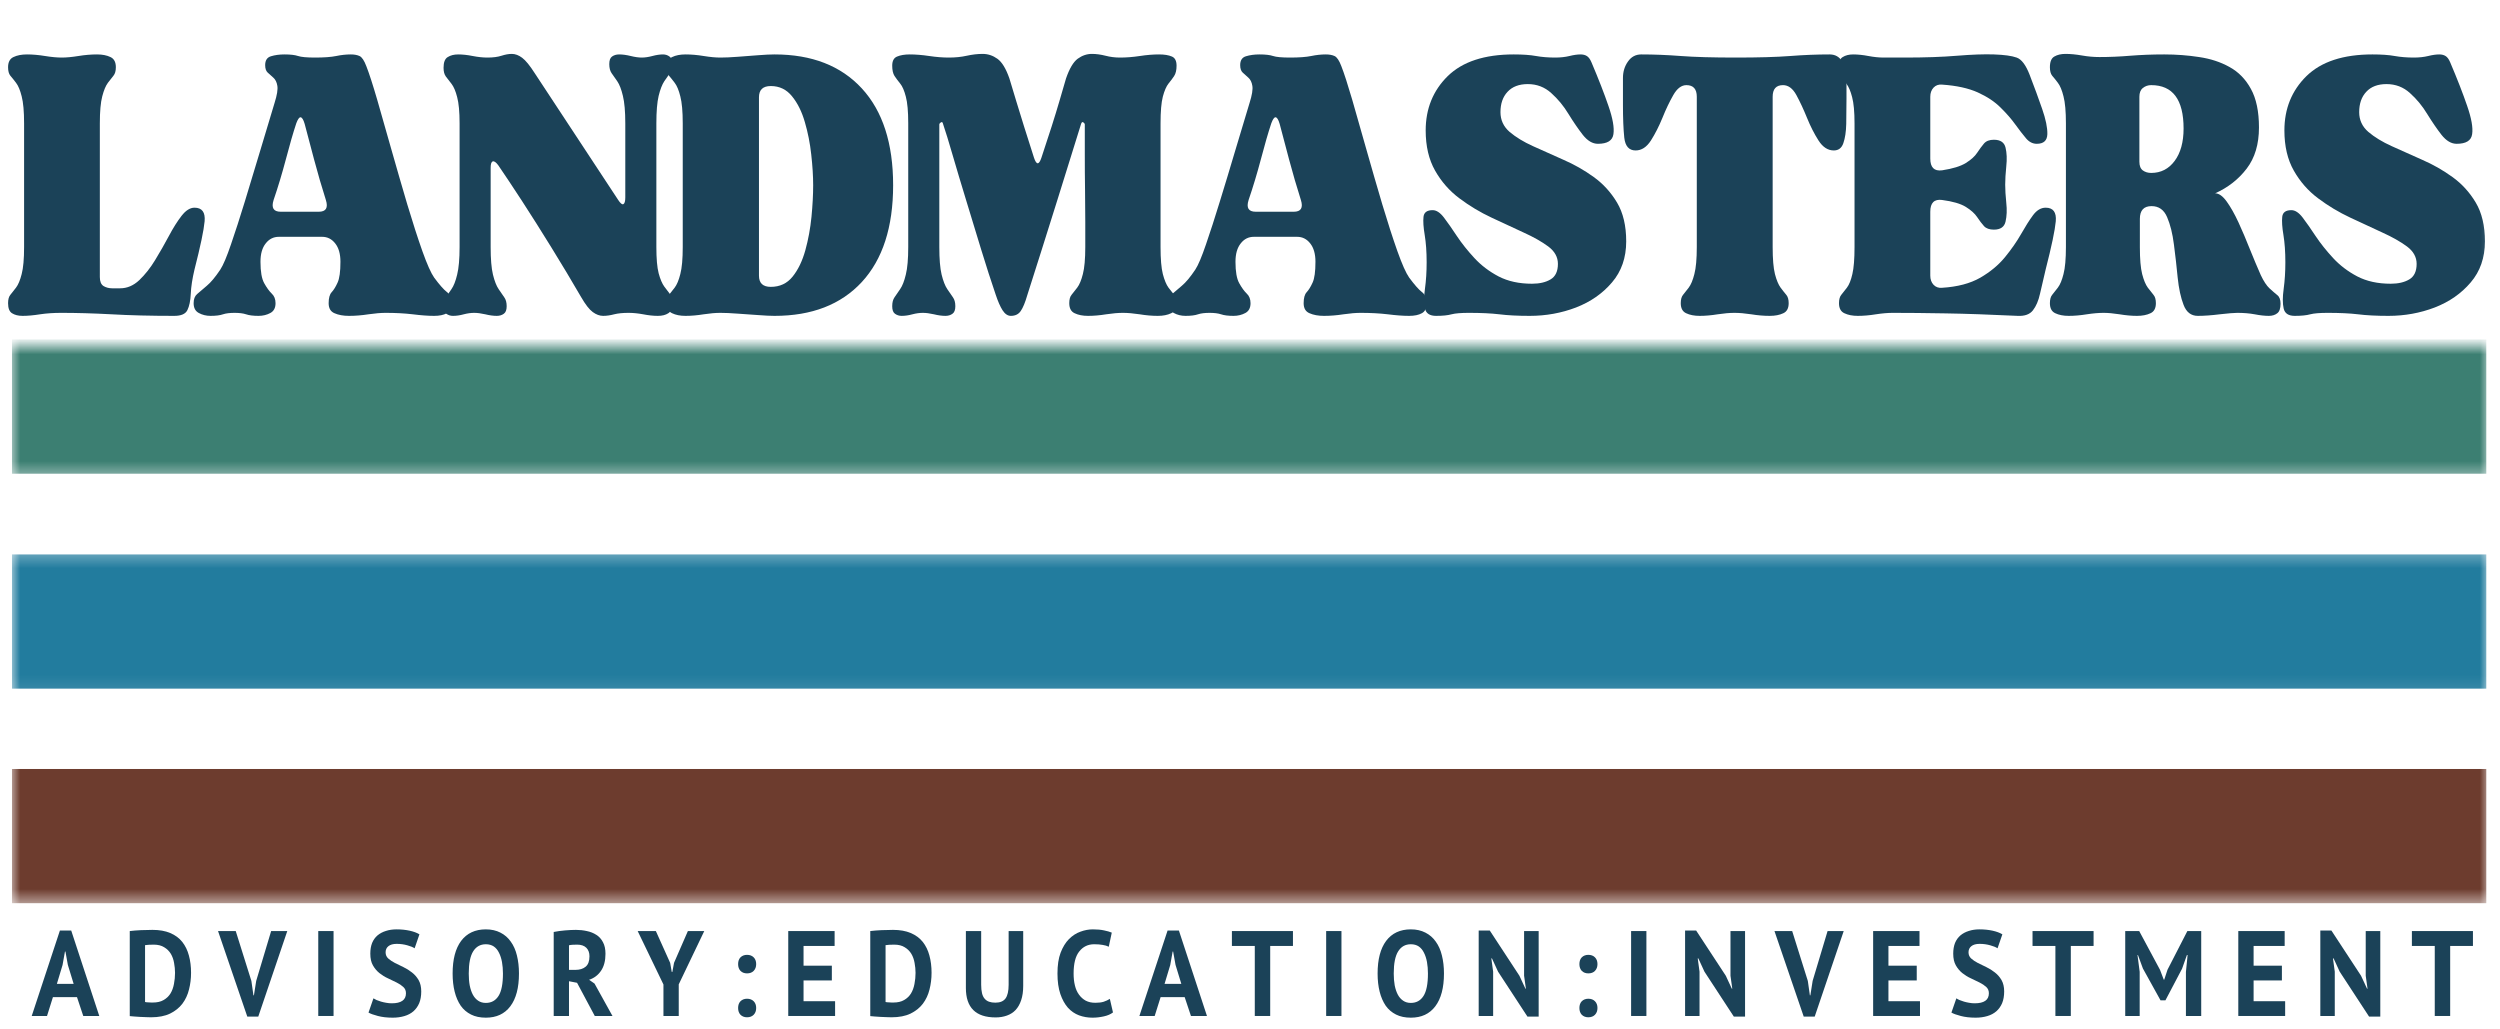
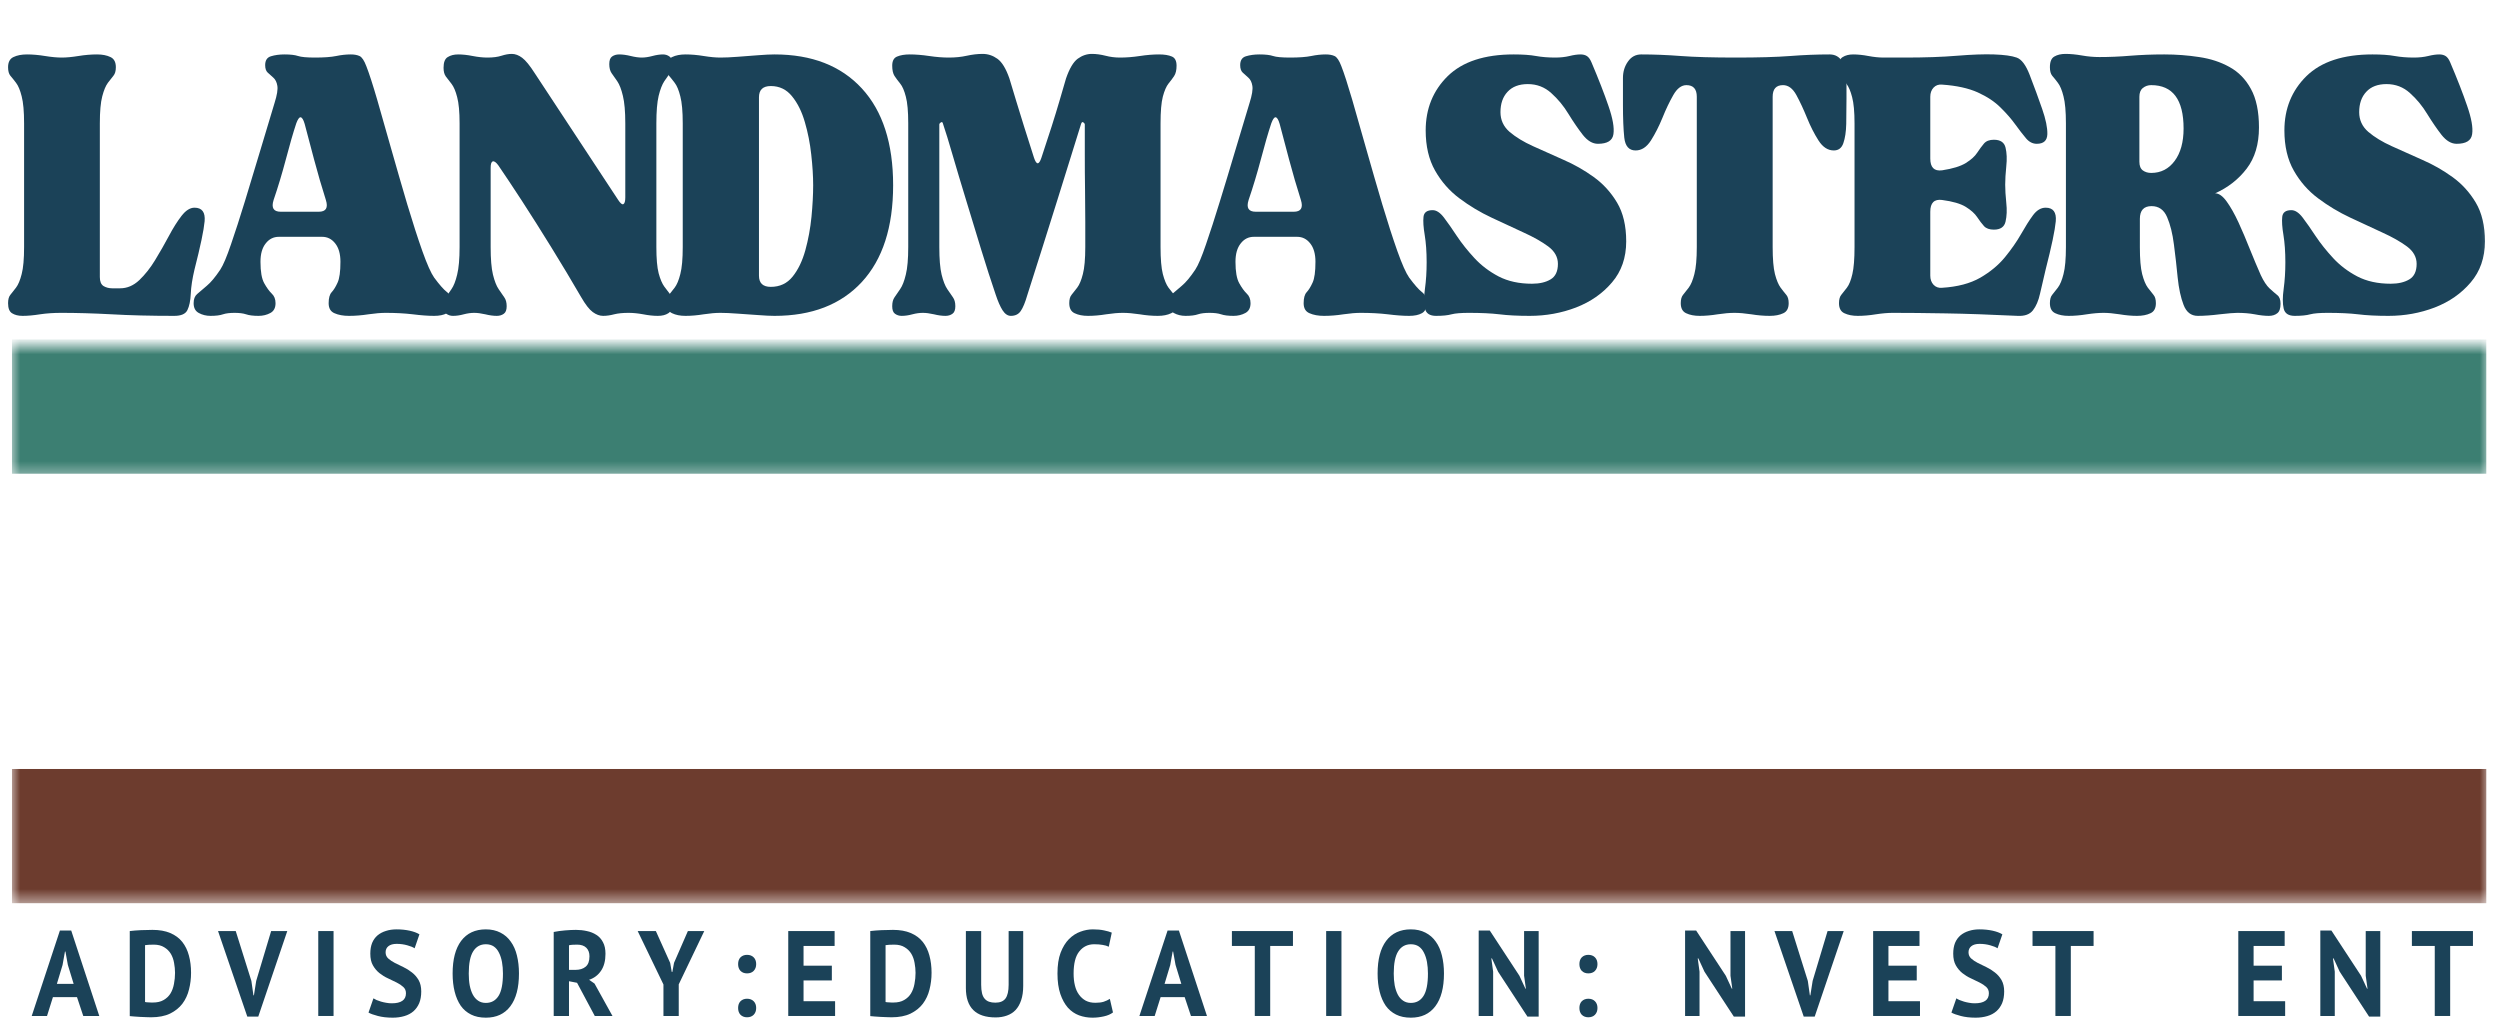
<svg xmlns="http://www.w3.org/2000/svg" width="187" height="77" viewBox="0 0 187 77" fill="none">
  <mask id="mask0_1_186" style="mask-type:luminance" maskUnits="userSpaceOnUse" x="0" y="25" width="187" height="11">
    <path d="M0.768 25.808H186.222V35.651H0.768V25.808Z" fill="white" />
  </mask>
  <g mask="url(#mask0_1_186)">
    <path d="M185.975 25.395V35.434H0.896V25.395H185.975Z" fill="#3C7F72" />
  </g>
  <mask id="mask1_1_186" style="mask-type:luminance" maskUnits="userSpaceOnUse" x="0" y="41" width="187" height="11">
-     <path d="M0.768 41.28H186.222V51.913H0.768V41.28Z" fill="white" />
-   </mask>
+     </mask>
  <g mask="url(#mask1_1_186)">
    <path d="M185.975 41.471V51.51H0.896V41.471H185.975Z" fill="#227C9E" />
  </g>
  <mask id="mask2_1_186" style="mask-type:luminance" maskUnits="userSpaceOnUse" x="0" y="56" width="187" height="12">
    <path d="M0.768 56.917H186.222V67.557H0.768V56.917Z" fill="white" />
  </mask>
  <g mask="url(#mask2_1_186)">
    <path d="M185.975 57.52V67.559H0.896V57.52H185.975Z" fill="#6D3C2E" />
  </g>
  <mask id="mask3_1_186" style="mask-type:luminance" maskUnits="userSpaceOnUse" x="0" y="0" width="187" height="31">
    <path d="M186.799 0H0V30.648H186.799V0Z" fill="white" />
  </mask>
  <g mask="url(#mask3_1_186)">
    <path d="M0.604 5.029C0.604 4.646 0.739 4.391 1.009 4.267C1.279 4.137 1.615 4.071 2.018 4.071C2.437 4.071 2.887 4.11 3.369 4.189C3.849 4.267 4.266 4.306 4.622 4.306C4.968 4.306 5.383 4.267 5.865 4.189C6.351 4.11 6.815 4.071 7.261 4.071C7.657 4.071 7.991 4.137 8.261 4.267C8.531 4.391 8.666 4.646 8.666 5.029C8.666 5.31 8.605 5.523 8.486 5.664C8.371 5.801 8.234 5.977 8.072 6.192C7.91 6.407 7.768 6.747 7.648 7.208C7.527 7.665 7.468 8.34 7.468 9.231V20.724C7.468 21.056 7.561 21.281 7.747 21.398C7.939 21.511 8.153 21.565 8.387 21.565C8.621 21.565 8.822 21.565 8.991 21.565C9.506 21.565 9.982 21.364 10.414 20.959C10.846 20.548 11.243 20.047 11.603 19.454C11.968 18.855 12.31 18.257 12.63 17.656C12.948 17.057 13.263 16.556 13.576 16.151C13.893 15.74 14.218 15.535 14.549 15.535C15.112 15.535 15.364 15.874 15.306 16.551C15.245 17.223 14.992 18.425 14.549 20.157C14.387 20.841 14.292 21.447 14.27 21.975C14.245 22.498 14.162 22.904 14.017 23.197C13.878 23.483 13.551 23.627 13.035 23.627C11.274 23.627 9.707 23.588 8.333 23.509C6.964 23.436 5.714 23.402 4.585 23.402C4.02 23.402 3.491 23.436 3 23.509C2.507 23.588 2.072 23.627 1.694 23.627C1.369 23.627 1.104 23.561 0.901 23.431C0.703 23.309 0.604 23.058 0.604 22.679C0.604 22.4 0.66 22.19 0.775 22.053C0.894 21.912 1.036 21.731 1.198 21.516C1.365 21.296 1.507 20.956 1.622 20.499C1.741 20.045 1.802 19.371 1.802 18.477V9.231C1.802 8.34 1.741 7.665 1.622 7.208C1.507 6.747 1.365 6.407 1.198 6.192C1.036 5.977 0.894 5.801 0.775 5.664C0.66 5.523 0.604 5.31 0.604 5.029Z" fill="#1B4258" />
    <path d="M14.484 22.679C14.484 22.373 14.57 22.146 14.745 21.995C14.919 21.838 15.16 21.633 15.466 21.379C15.773 21.125 16.11 20.719 16.484 20.157C16.7 19.825 16.964 19.2 17.277 18.281C17.594 17.362 17.939 16.295 18.313 15.075C18.691 13.851 19.072 12.591 19.457 11.293C19.846 9.991 20.207 8.792 20.538 7.697C20.723 7.111 20.792 6.686 20.745 6.417C20.702 6.151 20.603 5.948 20.448 5.811C20.297 5.669 20.155 5.542 20.024 5.43C19.898 5.313 19.835 5.127 19.835 4.873C19.835 4.516 19.979 4.294 20.268 4.208C20.56 4.118 20.898 4.071 21.277 4.071C21.72 4.071 22.06 4.11 22.295 4.189C22.529 4.267 22.952 4.306 23.565 4.306C24.243 4.306 24.772 4.267 25.15 4.189C25.529 4.11 25.891 4.071 26.24 4.071C26.497 4.071 26.713 4.11 26.889 4.189C27.069 4.267 27.24 4.521 27.402 4.951C27.612 5.486 27.882 6.319 28.213 7.453C28.542 8.586 28.9 9.842 29.285 11.215C29.675 12.591 30.069 13.949 30.465 15.29C30.866 16.627 31.242 17.79 31.591 18.779C31.945 19.771 32.24 20.431 32.474 20.763C32.87 21.298 33.186 21.657 33.42 21.838C33.659 22.014 33.78 22.295 33.78 22.679C33.78 23.058 33.659 23.309 33.42 23.431C33.186 23.561 32.87 23.627 32.474 23.627C32.028 23.627 31.494 23.588 30.871 23.509C30.251 23.436 29.576 23.402 28.844 23.402C28.495 23.402 28.069 23.436 27.564 23.509C27.06 23.588 26.574 23.627 26.105 23.627C25.677 23.627 25.317 23.561 25.024 23.431C24.729 23.309 24.583 23.058 24.583 22.679C24.583 22.295 24.657 22.021 24.808 21.858C24.963 21.689 25.11 21.452 25.249 21.144C25.393 20.839 25.465 20.319 25.465 19.581C25.465 18.994 25.335 18.54 25.078 18.213C24.819 17.88 24.493 17.714 24.096 17.714H20.853C20.457 17.714 20.128 17.88 19.871 18.213C19.612 18.54 19.484 18.994 19.484 19.581C19.484 20.319 19.576 20.851 19.763 21.183C19.948 21.516 20.135 21.775 20.322 21.956C20.513 22.131 20.61 22.373 20.61 22.679C20.61 23.031 20.479 23.275 20.223 23.412C19.964 23.553 19.669 23.627 19.34 23.627C18.943 23.627 18.63 23.588 18.403 23.509C18.18 23.436 17.894 23.402 17.547 23.402C17.191 23.402 16.903 23.436 16.682 23.509C16.459 23.588 16.146 23.627 15.745 23.627C15.421 23.627 15.128 23.553 14.872 23.412C14.613 23.275 14.484 23.031 14.484 22.679ZM20.466 14.958C20.279 15.545 20.457 15.838 20.997 15.838H23.844C24.384 15.838 24.56 15.545 24.375 14.958C24.069 13.996 23.774 12.984 23.493 11.929C23.209 10.868 22.975 9.981 22.79 9.271C22.693 8.938 22.587 8.772 22.475 8.772C22.378 8.772 22.272 8.926 22.159 9.231C21.925 9.942 21.666 10.834 21.385 11.909C21.101 12.979 20.795 13.996 20.466 14.958Z" fill="#1B4258" />
    <path d="M33.178 22.904C33.178 22.625 33.235 22.403 33.35 22.239C33.469 22.07 33.611 21.865 33.773 21.623C33.94 21.384 34.082 21.022 34.196 20.538C34.316 20.057 34.377 19.371 34.377 18.477V9.231C34.377 8.367 34.316 7.712 34.196 7.267C34.082 6.818 33.94 6.485 33.773 6.27C33.611 6.055 33.469 5.874 33.35 5.723C33.235 5.567 33.178 5.349 33.178 5.068C33.178 4.658 33.282 4.391 33.494 4.267C33.703 4.137 33.962 4.071 34.269 4.071C34.597 4.071 34.962 4.11 35.358 4.189C35.759 4.267 36.127 4.306 36.458 4.306C36.876 4.306 37.228 4.262 37.511 4.169C37.793 4.079 38.052 4.032 38.286 4.032C38.543 4.032 38.802 4.13 39.061 4.325C39.318 4.516 39.633 4.902 40.007 5.488L46.241 14.958C46.407 15.212 46.538 15.317 46.628 15.271C46.723 15.22 46.772 15.053 46.772 14.773V9.231C46.772 8.34 46.711 7.653 46.592 7.169C46.477 6.681 46.335 6.317 46.169 6.075C46.007 5.835 45.865 5.633 45.745 5.469C45.63 5.3 45.574 5.076 45.574 4.795C45.574 4.516 45.642 4.325 45.781 4.228C45.925 4.125 46.101 4.071 46.313 4.071C46.569 4.071 46.858 4.11 47.178 4.189C47.495 4.267 47.772 4.306 48.006 4.306C48.241 4.306 48.504 4.267 48.799 4.189C49.092 4.11 49.358 4.071 49.592 4.071C49.776 4.071 49.939 4.125 50.078 4.228C50.222 4.325 50.294 4.516 50.294 4.795C50.294 5.076 50.234 5.3 50.114 5.469C49.999 5.633 49.858 5.835 49.691 6.075C49.529 6.317 49.387 6.681 49.267 7.169C49.153 7.653 49.096 8.34 49.096 9.231V18.477C49.096 19.344 49.153 19.999 49.267 20.441C49.387 20.886 49.529 21.218 49.691 21.438C49.858 21.653 49.999 21.838 50.114 21.995C50.234 22.146 50.294 22.361 50.294 22.64C50.294 23.045 50.191 23.309 49.988 23.431C49.79 23.561 49.529 23.627 49.205 23.627C48.873 23.627 48.506 23.588 48.105 23.509C47.709 23.436 47.344 23.402 47.015 23.402C46.594 23.402 46.236 23.436 45.943 23.509C45.648 23.588 45.371 23.627 45.115 23.627C44.856 23.627 44.597 23.531 44.34 23.343C44.081 23.155 43.79 22.781 43.466 22.219C42.757 20.995 42.02 19.767 41.259 18.535C40.496 17.299 39.764 16.138 39.061 15.056C38.358 13.976 37.759 13.077 37.268 12.359C37.099 12.132 36.962 12.036 36.854 12.075C36.75 12.114 36.701 12.276 36.701 12.554V18.477C36.701 19.371 36.757 20.057 36.872 20.538C36.991 21.022 37.133 21.384 37.295 21.623C37.462 21.865 37.604 22.07 37.719 22.239C37.838 22.403 37.899 22.625 37.899 22.904C37.899 23.184 37.827 23.373 37.683 23.47C37.543 23.573 37.37 23.627 37.16 23.627C36.901 23.627 36.613 23.588 36.295 23.509C35.976 23.436 35.701 23.402 35.467 23.402C35.232 23.402 34.973 23.436 34.692 23.509C34.408 23.588 34.138 23.627 33.881 23.627C33.694 23.627 33.53 23.573 33.386 23.47C33.246 23.373 33.178 23.184 33.178 22.904Z" fill="#1B4258" />
    <path d="M53.888 23.402C53.532 23.402 53.116 23.436 52.636 23.509C52.154 23.588 51.701 23.627 51.276 23.627C50.879 23.627 50.546 23.561 50.276 23.431C50.006 23.309 49.87 23.058 49.87 22.679C49.87 22.4 49.927 22.19 50.042 22.053C50.161 21.912 50.303 21.731 50.465 21.516C50.632 21.296 50.774 20.956 50.888 20.499C51.008 20.045 51.069 19.371 51.069 18.477V9.231C51.069 8.34 51.008 7.665 50.888 7.208C50.774 6.747 50.632 6.407 50.465 6.192C50.303 5.977 50.161 5.801 50.042 5.664C49.927 5.523 49.87 5.31 49.87 5.029C49.87 4.646 50.006 4.391 50.276 4.267C50.546 4.137 50.879 4.071 51.276 4.071C51.701 4.071 52.154 4.11 52.636 4.189C53.116 4.267 53.532 4.306 53.888 4.306C54.235 4.306 54.667 4.286 55.185 4.247C55.701 4.208 56.212 4.169 56.717 4.13C57.221 4.091 57.627 4.071 57.933 4.071C60.726 4.071 62.901 4.919 64.464 6.612C66.025 8.308 66.806 10.722 66.806 13.854C66.806 16.989 66.025 19.402 64.464 21.096C62.901 22.784 60.726 23.627 57.933 23.627C57.627 23.627 57.221 23.607 56.717 23.568C56.212 23.534 55.701 23.5 55.185 23.461C54.667 23.422 54.235 23.402 53.888 23.402ZM56.771 20.617C56.771 21.179 57.064 21.457 57.654 21.457C58.332 21.457 58.874 21.203 59.284 20.695C59.699 20.182 60.016 19.522 60.239 18.721C60.46 17.919 60.613 17.086 60.699 16.219C60.782 15.354 60.825 14.565 60.825 13.854C60.825 13.165 60.775 12.398 60.681 11.557C60.59 10.717 60.431 9.911 60.203 9.134C59.98 8.359 59.663 7.717 59.248 7.208C58.838 6.695 58.307 6.436 57.654 6.436C57.064 6.436 56.771 6.717 56.771 7.277V20.617Z" fill="#1B4258" />
    <path d="M66.738 4.912C66.738 4.555 66.86 4.325 67.108 4.228C67.353 4.125 67.666 4.071 68.045 4.071C68.488 4.071 68.975 4.11 69.504 4.189C70.031 4.267 70.517 4.306 70.963 4.306C71.454 4.306 71.905 4.262 72.315 4.169C72.729 4.079 73.125 4.032 73.504 4.032C73.9 4.032 74.265 4.154 74.603 4.394C74.945 4.636 75.245 5.127 75.504 5.87C75.504 5.87 75.675 6.436 76.017 7.57C76.359 8.704 76.801 10.111 77.341 11.792C77.526 12.354 77.713 12.354 77.9 11.792C78.463 10.111 78.911 8.704 79.242 7.57C79.571 6.436 79.738 5.87 79.738 5.87C79.994 5.127 80.287 4.636 80.611 4.394C80.94 4.154 81.296 4.032 81.674 4.032C81.999 4.032 82.337 4.079 82.692 4.169C83.046 4.262 83.409 4.306 83.782 4.306C84.251 4.306 84.742 4.267 85.26 4.189C85.775 4.11 86.255 4.071 86.701 4.071C87.102 4.071 87.422 4.125 87.656 4.228C87.89 4.325 88.007 4.555 88.007 4.912C88.007 5.244 87.947 5.503 87.827 5.684C87.712 5.86 87.57 6.05 87.404 6.251C87.242 6.454 87.1 6.778 86.98 7.228C86.865 7.673 86.809 8.34 86.809 9.231V18.477C86.809 19.371 86.865 20.045 86.98 20.499C87.1 20.956 87.242 21.296 87.404 21.516C87.57 21.731 87.712 21.912 87.827 22.053C87.947 22.19 88.007 22.4 88.007 22.679C88.007 23.058 87.872 23.309 87.602 23.431C87.332 23.561 86.998 23.627 86.602 23.627C86.174 23.627 85.721 23.588 85.242 23.509C84.76 23.436 84.343 23.402 83.99 23.402C83.641 23.402 83.226 23.436 82.746 23.509C82.264 23.588 81.812 23.627 81.386 23.627C80.99 23.627 80.656 23.561 80.386 23.431C80.116 23.309 79.981 23.058 79.981 22.679C79.981 22.4 80.037 22.19 80.152 22.053C80.271 21.912 80.413 21.731 80.575 21.516C80.742 21.296 80.884 20.956 80.999 20.499C81.118 20.045 81.179 19.371 81.179 18.477C81.179 18.015 81.179 17.401 81.179 16.639C81.179 15.877 81.172 15.056 81.161 14.176C81.147 13.297 81.143 12.425 81.143 11.557C81.143 10.692 81.143 9.942 81.143 9.31C81.143 9.258 81.107 9.207 81.035 9.153C80.963 9.102 80.904 9.141 80.864 9.271C80.695 9.832 80.451 10.614 80.134 11.616C79.821 12.62 79.476 13.727 79.098 14.939C78.724 16.151 78.337 17.382 77.936 18.633C77.54 19.879 77.175 21.022 76.846 22.063C76.684 22.625 76.517 23.026 76.35 23.265C76.188 23.505 75.941 23.627 75.612 23.627C75.377 23.627 75.17 23.485 74.99 23.206C74.814 22.928 74.648 22.547 74.486 22.063C74.13 21.022 73.765 19.884 73.387 18.652C73.013 17.416 72.639 16.185 72.261 14.958C71.887 13.734 71.553 12.62 71.261 11.616C70.972 10.614 70.731 9.832 70.54 9.271C70.515 9.141 70.461 9.102 70.378 9.153C70.299 9.207 70.261 9.258 70.261 9.31V18.477C70.261 19.371 70.317 20.057 70.432 20.538C70.551 21.022 70.693 21.384 70.855 21.623C71.022 21.865 71.164 22.07 71.279 22.239C71.398 22.403 71.459 22.625 71.459 22.904C71.459 23.184 71.387 23.373 71.243 23.47C71.103 23.573 70.93 23.627 70.72 23.627C70.461 23.627 70.173 23.588 69.855 23.509C69.535 23.436 69.261 23.402 69.026 23.402C68.792 23.402 68.533 23.436 68.252 23.509C67.968 23.588 67.698 23.627 67.441 23.627C67.254 23.627 67.09 23.573 66.946 23.47C66.806 23.373 66.738 23.184 66.738 22.904C66.738 22.625 66.795 22.403 66.91 22.239C67.029 22.07 67.171 21.865 67.333 21.623C67.5 21.384 67.641 21.022 67.756 20.538C67.876 20.057 67.936 19.371 67.936 18.477V9.231C67.936 8.34 67.876 7.673 67.756 7.228C67.641 6.778 67.5 6.454 67.333 6.251C67.171 6.05 67.029 5.86 66.91 5.684C66.795 5.503 66.738 5.244 66.738 4.912Z" fill="#1B4258" />
    <path d="M87.415 22.679C87.415 22.373 87.5 22.146 87.676 21.995C87.849 21.838 88.09 21.633 88.397 21.379C88.703 21.125 89.041 20.719 89.415 20.157C89.631 19.825 89.894 19.2 90.207 18.281C90.525 17.362 90.869 16.295 91.243 15.075C91.622 13.851 92.002 12.591 92.387 11.293C92.777 9.991 93.137 8.792 93.468 7.697C93.653 7.111 93.723 6.686 93.675 6.417C93.633 6.151 93.534 5.948 93.378 5.811C93.227 5.669 93.085 5.542 92.955 5.43C92.829 5.313 92.766 5.127 92.766 4.873C92.766 4.516 92.91 4.294 93.198 4.208C93.491 4.118 93.829 4.071 94.207 4.071C94.651 4.071 94.991 4.11 95.225 4.189C95.459 4.267 95.883 4.306 96.495 4.306C97.173 4.306 97.702 4.267 98.081 4.189C98.459 4.11 98.822 4.071 99.171 4.071C99.427 4.071 99.644 4.11 99.819 4.189C99.999 4.267 100.171 4.521 100.333 4.951C100.542 5.486 100.812 6.319 101.144 7.453C101.472 8.586 101.83 9.842 102.216 11.215C102.605 12.591 102.999 13.949 103.396 15.29C103.797 16.627 104.173 17.79 104.522 18.779C104.875 19.771 105.17 20.431 105.405 20.763C105.801 21.298 106.116 21.657 106.35 21.838C106.589 22.014 106.711 22.295 106.711 22.679C106.711 23.058 106.589 23.309 106.35 23.431C106.116 23.561 105.801 23.627 105.405 23.627C104.959 23.627 104.425 23.588 103.801 23.509C103.182 23.436 102.506 23.402 101.774 23.402C101.425 23.402 100.999 23.436 100.495 23.509C99.99 23.588 99.504 23.627 99.036 23.627C98.608 23.627 98.247 23.561 97.954 23.431C97.659 23.309 97.513 23.058 97.513 22.679C97.513 22.295 97.587 22.021 97.738 21.858C97.894 21.689 98.04 21.452 98.18 21.144C98.324 20.839 98.396 20.319 98.396 19.581C98.396 18.994 98.265 18.54 98.009 18.213C97.75 17.88 97.423 17.714 97.027 17.714H93.784C93.387 17.714 93.058 17.88 92.802 18.213C92.543 18.54 92.414 18.994 92.414 19.581C92.414 20.319 92.507 20.851 92.694 21.183C92.878 21.516 93.065 21.775 93.252 21.956C93.444 22.131 93.54 22.373 93.54 22.679C93.54 23.031 93.41 23.275 93.153 23.412C92.894 23.553 92.599 23.627 92.27 23.627C91.874 23.627 91.561 23.588 91.333 23.509C91.11 23.436 90.824 23.402 90.478 23.402C90.122 23.402 89.833 23.436 89.613 23.509C89.39 23.588 89.077 23.627 88.676 23.627C88.352 23.627 88.059 23.553 87.802 23.412C87.543 23.275 87.415 23.031 87.415 22.679ZM93.396 14.958C93.209 15.545 93.387 15.838 93.928 15.838H96.774C97.315 15.838 97.491 15.545 97.306 14.958C97 13.996 96.705 12.984 96.423 11.929C96.139 10.868 95.905 9.981 95.72 9.271C95.624 8.938 95.518 8.772 95.405 8.772C95.308 8.772 95.203 8.926 95.09 9.231C94.856 9.942 94.597 10.834 94.315 11.909C94.031 12.979 93.725 13.996 93.396 14.958Z" fill="#1B4258" />
    <path d="M106.713 19.62C106.713 18.833 106.663 18.151 106.568 17.577C106.472 17.006 106.442 16.551 106.478 16.219C106.514 15.887 106.742 15.72 107.163 15.72C107.445 15.72 107.726 15.906 108.01 16.278C108.291 16.649 108.613 17.108 108.974 17.656C109.339 18.203 109.775 18.75 110.28 19.297C110.784 19.845 111.388 20.304 112.091 20.675C112.798 21.042 113.633 21.223 114.595 21.223C115.158 21.223 115.622 21.115 115.982 20.9C116.347 20.685 116.532 20.299 116.532 19.737C116.532 19.229 116.291 18.797 115.811 18.437C115.329 18.081 114.714 17.731 113.964 17.392C113.212 17.047 112.415 16.676 111.568 16.278C110.721 15.882 109.922 15.403 109.172 14.841C108.42 14.281 107.812 13.588 107.343 12.759C106.875 11.934 106.641 10.932 106.641 9.759C106.641 8.132 107.19 6.776 108.289 5.694C109.393 4.614 111.039 4.071 113.226 4.071C113.904 4.071 114.46 4.11 114.892 4.189C115.329 4.267 115.807 4.306 116.325 4.306C116.721 4.306 117.077 4.267 117.397 4.189C117.714 4.11 117.991 4.071 118.225 4.071C118.41 4.071 118.568 4.11 118.694 4.189C118.824 4.267 118.939 4.421 119.036 4.648C119.577 5.918 120.002 7.013 120.315 7.932C120.633 8.85 120.757 9.551 120.685 10.033C120.617 10.517 120.23 10.756 119.523 10.756C119.126 10.756 118.75 10.536 118.397 10.091C118.047 9.642 117.689 9.121 117.325 8.528C116.964 7.929 116.534 7.409 116.036 6.964C115.543 6.515 114.958 6.29 114.28 6.29C113.624 6.29 113.12 6.483 112.766 6.866C112.41 7.245 112.235 7.753 112.235 8.391C112.235 8.977 112.462 9.471 112.919 9.867C113.381 10.258 113.964 10.614 114.667 10.932C115.37 11.252 116.126 11.591 116.937 11.948C117.748 12.3 118.505 12.73 119.207 13.238C119.914 13.746 120.498 14.387 120.955 15.154C121.41 15.916 121.64 16.884 121.64 18.056C121.64 19.275 121.284 20.299 120.577 21.125C119.874 21.953 118.975 22.579 117.883 23.001C116.795 23.417 115.642 23.627 114.424 23.627C113.527 23.627 112.769 23.588 112.145 23.509C111.525 23.436 110.769 23.402 109.875 23.402C109.291 23.402 108.859 23.436 108.577 23.509C108.294 23.588 107.906 23.627 107.415 23.627C106.947 23.627 106.67 23.444 106.586 23.079C106.501 22.708 106.501 22.217 106.586 21.604C106.67 20.993 106.713 20.331 106.713 19.62Z" fill="#1B4258" />
    <path d="M122.343 11.254C121.85 11.254 121.568 10.937 121.496 10.297C121.429 9.659 121.397 8.845 121.397 7.853V5.83C121.397 5.369 121.519 4.961 121.767 4.609C122.012 4.252 122.345 4.071 122.767 4.071C123.703 4.071 124.688 4.11 125.721 4.189C126.753 4.267 128.129 4.306 129.847 4.306C131.534 4.306 132.888 4.267 133.91 4.189C134.93 4.11 135.912 4.071 136.856 4.071C137.275 4.071 137.59 4.252 137.802 4.609C138.011 4.961 138.117 5.369 138.117 5.83V7.394C138.117 8.059 138.11 8.684 138.099 9.271C138.085 9.857 138.013 10.336 137.883 10.707C137.757 11.074 137.518 11.254 137.171 11.254C136.725 11.254 136.345 11.008 136.027 10.512C135.707 10.011 135.419 9.444 135.162 8.811C134.903 8.174 134.64 7.607 134.369 7.111C134.099 6.617 133.766 6.368 133.37 6.368C132.852 6.368 132.595 6.659 132.595 7.238V18.477C132.595 19.371 132.651 20.045 132.766 20.499C132.885 20.956 133.027 21.296 133.189 21.516C133.352 21.731 133.491 21.912 133.613 22.053C133.732 22.19 133.793 22.4 133.793 22.679C133.793 23.058 133.658 23.309 133.388 23.431C133.117 23.561 132.779 23.627 132.379 23.627C131.933 23.627 131.471 23.588 130.991 23.509C130.509 23.436 130.093 23.402 129.739 23.402C129.383 23.402 128.967 23.436 128.487 23.509C128.005 23.588 127.555 23.627 127.136 23.627C126.733 23.627 126.397 23.561 126.127 23.431C125.857 23.309 125.721 23.058 125.721 22.679C125.721 22.4 125.778 22.19 125.893 22.053C126.012 21.912 126.154 21.731 126.316 21.516C126.483 21.296 126.624 20.956 126.739 20.499C126.859 20.045 126.92 19.371 126.92 18.477V7.238C126.92 6.659 126.661 6.368 126.145 6.368C125.771 6.368 125.444 6.617 125.163 7.111C124.879 7.607 124.609 8.174 124.352 8.811C124.093 9.444 123.805 10.011 123.487 10.512C123.167 11.008 122.787 11.254 122.343 11.254Z" fill="#1B4258" />
    <path d="M137.521 5.068C137.521 4.658 137.624 4.391 137.836 4.267C138.046 4.137 138.305 4.071 138.611 4.071C138.964 4.071 139.345 4.11 139.755 4.189C140.169 4.267 140.55 4.306 140.899 4.306C141.181 4.306 141.451 4.306 141.71 4.306C141.967 4.306 142.214 4.306 142.448 4.306C143.973 4.306 145.288 4.262 146.394 4.169C147.498 4.079 148.414 4.047 149.142 4.071C149.916 4.098 150.484 4.176 150.844 4.306C151.209 4.431 151.533 4.861 151.817 5.596C152.171 6.515 152.484 7.365 152.754 8.147C153.024 8.924 153.153 9.551 153.142 10.033C153.128 10.517 152.864 10.756 152.349 10.756C152.042 10.756 151.772 10.617 151.538 10.336C151.304 10.057 151.038 9.715 150.745 9.31C150.45 8.899 150.083 8.479 149.646 8.049C149.214 7.614 148.646 7.235 147.944 6.915C147.241 6.598 146.349 6.402 145.268 6.329C145.009 6.304 144.795 6.378 144.629 6.554C144.466 6.73 144.385 6.959 144.385 7.238V11.86C144.385 12.525 144.678 12.818 145.268 12.74C146.065 12.618 146.658 12.434 147.043 12.193C147.432 11.953 147.714 11.699 147.89 11.43C148.07 11.157 148.241 10.927 148.403 10.736C148.565 10.548 148.811 10.453 149.142 10.453C149.633 10.453 149.925 10.653 150.016 11.049C150.11 11.44 150.128 11.904 150.07 12.437C150.016 12.972 149.989 13.431 149.989 13.815C149.989 14.194 150.016 14.646 150.07 15.173C150.128 15.696 150.11 16.16 150.016 16.571C149.925 16.976 149.633 17.177 149.142 17.177C148.811 17.177 148.565 17.089 148.403 16.913C148.241 16.732 148.07 16.507 147.89 16.238C147.714 15.972 147.432 15.718 147.043 15.476C146.658 15.237 146.065 15.063 145.268 14.958C144.678 14.88 144.385 15.173 144.385 15.838V20.617C144.385 20.898 144.466 21.125 144.629 21.301C144.795 21.477 145.009 21.552 145.268 21.526C146.421 21.455 147.372 21.203 148.124 20.773C148.874 20.338 149.489 19.825 149.971 19.239C150.45 18.652 150.849 18.081 151.169 17.519C151.486 16.959 151.783 16.49 152.06 16.111C152.342 15.728 152.66 15.535 153.015 15.535C153.578 15.535 153.831 15.874 153.772 16.551C153.711 17.223 153.459 18.425 153.015 20.157C152.853 20.841 152.711 21.447 152.592 21.975C152.477 22.498 152.299 22.911 152.06 23.216C151.826 23.514 151.45 23.651 150.934 23.627C148.849 23.529 147.047 23.465 145.529 23.441C144.016 23.414 142.696 23.402 141.575 23.402C141.219 23.402 140.802 23.436 140.322 23.509C139.841 23.588 139.388 23.627 138.962 23.627C138.566 23.627 138.233 23.561 137.962 23.431C137.692 23.309 137.557 23.057 137.557 22.679C137.557 22.4 137.613 22.19 137.728 22.053C137.847 21.912 137.989 21.731 138.151 21.516C138.318 21.296 138.453 20.956 138.557 20.499C138.665 20.045 138.719 19.371 138.719 18.477V9.231C138.719 8.367 138.658 7.712 138.539 7.267C138.424 6.818 138.282 6.485 138.115 6.27C137.953 6.055 137.811 5.874 137.692 5.723C137.577 5.567 137.521 5.349 137.521 5.068Z" fill="#1B4258" />
    <path d="M153.333 5.029C153.333 4.619 153.443 4.352 153.666 4.228C153.887 4.098 154.164 4.032 154.495 4.032C154.873 4.032 155.283 4.071 155.729 4.15C156.172 4.228 156.607 4.267 157.035 4.267C157.785 4.267 158.553 4.235 159.341 4.169C160.127 4.106 160.976 4.071 161.891 4.071C162.785 4.071 163.652 4.137 164.494 4.267C165.341 4.391 166.097 4.638 166.764 5.01C167.435 5.376 167.971 5.923 168.368 6.651C168.768 7.375 168.971 8.337 168.971 9.534C168.971 10.785 168.665 11.811 168.052 12.613C167.44 13.414 166.651 14.03 165.692 14.46C165.974 14.46 166.262 14.665 166.557 15.075C166.85 15.481 167.145 16.002 167.44 16.639C167.733 17.279 168.019 17.949 168.296 18.652C168.577 19.351 168.847 19.991 169.106 20.578C169.322 21.035 169.541 21.367 169.764 21.574C169.985 21.777 170.178 21.943 170.34 22.073C170.503 22.198 170.584 22.413 170.584 22.718C170.584 23.07 170.503 23.309 170.34 23.431C170.178 23.561 169.967 23.627 169.71 23.627C169.404 23.627 169.048 23.588 168.647 23.509C168.25 23.436 167.818 23.402 167.35 23.402C167.115 23.402 166.679 23.436 166.043 23.509C165.413 23.588 164.863 23.627 164.395 23.627C163.895 23.627 163.541 23.353 163.332 22.806C163.12 22.259 162.974 21.579 162.89 20.763C162.812 19.95 162.719 19.129 162.611 18.301C162.508 17.475 162.336 16.786 162.098 16.238C161.864 15.691 161.476 15.418 160.936 15.418C160.352 15.418 160.062 15.738 160.062 16.375V18.477C160.062 19.371 160.118 20.045 160.233 20.499C160.352 20.956 160.494 21.296 160.656 21.516C160.823 21.731 160.965 21.912 161.08 22.053C161.199 22.19 161.26 22.4 161.26 22.679C161.26 23.058 161.125 23.309 160.855 23.431C160.584 23.561 160.246 23.627 159.846 23.627C159.449 23.627 159.012 23.588 158.539 23.509C158.071 23.436 157.675 23.402 157.35 23.402C156.994 23.402 156.578 23.436 156.098 23.509C155.616 23.588 155.163 23.627 154.738 23.627C154.341 23.627 154.008 23.561 153.738 23.431C153.468 23.309 153.333 23.058 153.333 22.679C153.333 22.4 153.389 22.19 153.504 22.053C153.623 21.912 153.765 21.731 153.927 21.516C154.094 21.296 154.236 20.956 154.35 20.499C154.47 20.045 154.531 19.371 154.531 18.477V9.231C154.531 8.34 154.47 7.665 154.35 7.208C154.236 6.747 154.094 6.407 153.927 6.192C153.765 5.977 153.623 5.801 153.504 5.664C153.389 5.523 153.333 5.31 153.333 5.029ZM160.026 12.095C160.026 12.403 160.111 12.62 160.287 12.75C160.46 12.874 160.668 12.935 160.909 12.935C161.634 12.935 162.219 12.637 162.665 12.036C163.109 11.438 163.332 10.629 163.332 9.613C163.332 7.45 162.523 6.368 160.909 6.368C160.668 6.368 160.46 6.441 160.287 6.583C160.111 6.72 160.026 6.94 160.026 7.238V12.095Z" fill="#1B4258" />
    <path d="M170.945 19.62C170.945 18.833 170.895 18.151 170.801 17.577C170.704 17.006 170.675 16.551 170.711 16.219C170.747 15.887 170.974 15.72 171.395 15.72C171.677 15.72 171.958 15.906 172.242 16.278C172.523 16.649 172.846 17.108 173.206 17.656C173.571 18.203 174.008 18.75 174.512 19.297C175.017 19.845 175.62 20.304 176.323 20.675C177.03 21.042 177.865 21.223 178.827 21.223C179.39 21.223 179.854 21.115 180.214 20.9C180.579 20.685 180.764 20.299 180.764 19.737C180.764 19.229 180.523 18.797 180.043 18.437C179.561 18.081 178.947 17.731 178.197 17.392C177.444 17.047 176.647 16.676 175.8 16.278C174.954 15.882 174.154 15.403 173.404 14.841C172.652 14.281 172.044 13.588 171.575 12.759C171.107 11.934 170.873 10.932 170.873 9.759C170.873 8.132 171.422 6.776 172.521 5.694C173.625 4.614 175.271 4.071 177.458 4.071C178.136 4.071 178.692 4.11 179.124 4.189C179.561 4.267 180.039 4.306 180.557 4.306C180.953 4.306 181.309 4.267 181.629 4.189C181.946 4.11 182.223 4.071 182.458 4.071C182.642 4.071 182.8 4.11 182.926 4.189C183.057 4.267 183.171 4.421 183.268 4.648C183.809 5.918 184.234 7.013 184.547 7.932C184.865 8.85 184.989 9.551 184.917 10.033C184.849 10.517 184.462 10.756 183.755 10.756C183.358 10.756 182.982 10.536 182.629 10.091C182.28 9.642 181.922 9.121 181.557 8.528C181.196 7.929 180.766 7.409 180.268 6.964C179.775 6.515 179.19 6.29 178.512 6.29C177.856 6.29 177.352 6.483 176.998 6.866C176.643 7.245 176.467 7.753 176.467 8.391C176.467 8.977 176.694 9.471 177.152 9.867C177.613 10.258 178.197 10.614 178.899 10.932C179.602 11.252 180.359 11.591 181.169 11.948C181.98 12.3 182.737 12.73 183.439 13.238C184.147 13.746 184.73 14.387 185.187 15.154C185.642 15.916 185.872 16.884 185.872 18.056C185.872 19.275 185.516 20.299 184.809 21.125C184.106 21.953 183.207 22.579 182.115 23.001C181.027 23.417 179.874 23.627 178.656 23.627C177.76 23.627 177.001 23.588 176.377 23.509C175.758 23.436 175.001 23.402 174.107 23.402C173.523 23.402 173.091 23.436 172.81 23.509C172.526 23.588 172.138 23.627 171.647 23.627C171.179 23.627 170.902 23.444 170.819 23.079C170.733 22.708 170.733 22.217 170.819 21.604C170.902 20.993 170.945 20.331 170.945 19.62Z" fill="#1B4258" />
  </g>
  <path d="M5.76 74.588H3.958L3.517 75.995H2.373L4.481 69.604H5.327L7.426 75.995H6.228L5.76 74.588ZM4.255 73.591H5.508L5.075 72.174L4.895 71.177H4.859L4.679 72.184L4.255 73.591Z" fill="#1B4258" />
  <path d="M9.706 69.643C9.818 69.631 9.949 69.619 10.093 69.604C10.242 69.592 10.395 69.582 10.553 69.575C10.708 69.57 10.861 69.565 11.012 69.565C11.161 69.56 11.293 69.555 11.408 69.555C11.924 69.555 12.366 69.633 12.733 69.79C13.104 69.946 13.404 70.168 13.633 70.454C13.861 70.743 14.025 71.08 14.129 71.471C14.237 71.862 14.291 72.296 14.291 72.77C14.291 73.2 14.239 73.616 14.138 74.011C14.041 74.41 13.877 74.764 13.643 75.077C13.408 75.385 13.098 75.631 12.715 75.82C12.336 76 11.863 76.093 11.3 76.093C11.21 76.093 11.089 76.088 10.94 76.083C10.796 76.076 10.643 76.069 10.48 76.064C10.323 76.056 10.174 76.047 10.03 76.034C9.886 76.027 9.778 76.017 9.706 76.005V69.643ZM11.498 70.659C11.377 70.659 11.255 70.664 11.129 70.669C11.003 70.677 10.908 70.686 10.85 70.698V74.95C10.872 74.957 10.908 74.964 10.958 74.969C11.012 74.969 11.068 74.974 11.129 74.979C11.194 74.979 11.255 74.984 11.309 74.989C11.363 74.989 11.404 74.989 11.435 74.989C11.76 74.989 12.025 74.928 12.237 74.803C12.453 74.681 12.624 74.517 12.751 74.314C12.877 74.107 12.962 73.87 13.012 73.601C13.066 73.327 13.093 73.051 13.093 72.77C13.093 72.524 13.068 72.277 13.021 72.028C12.978 71.774 12.897 71.546 12.778 71.344C12.656 71.143 12.492 70.98 12.282 70.855C12.077 70.725 11.816 70.659 11.498 70.659Z" fill="#1B4258" />
  <path d="M18.804 73.376L18.957 74.451H18.993L19.165 73.367L20.282 69.643H21.489L19.318 76.044H18.498L16.309 69.643H17.633L18.804 73.376Z" fill="#1B4258" />
  <path d="M23.806 69.643H24.95V75.995H23.806V69.643Z" fill="#1B4258" />
  <path d="M30.366 74.295C30.366 74.1 30.298 73.943 30.167 73.826C30.034 73.704 29.87 73.591 29.672 73.494C29.474 73.391 29.257 73.286 29.023 73.181C28.794 73.078 28.582 72.946 28.384 72.79C28.19 72.634 28.028 72.443 27.897 72.213C27.764 71.986 27.699 71.693 27.699 71.334C27.699 71.028 27.744 70.762 27.834 70.532C27.929 70.305 28.064 70.117 28.239 69.966C28.42 69.817 28.629 69.707 28.87 69.633C29.109 69.555 29.377 69.516 29.672 69.516C30.014 69.516 30.334 69.55 30.636 69.614C30.935 69.68 31.181 69.77 31.374 69.887L31.014 70.933C30.892 70.85 30.71 70.774 30.465 70.708C30.217 70.638 29.953 70.601 29.672 70.601C29.402 70.601 29.194 70.659 29.05 70.777C28.911 70.889 28.843 71.041 28.843 71.236C28.843 71.419 28.908 71.573 29.041 71.695C29.172 71.813 29.338 71.925 29.537 72.028C29.735 72.125 29.947 72.23 30.176 72.34C30.41 72.453 30.622 72.585 30.816 72.741C31.014 72.892 31.178 73.081 31.311 73.308C31.442 73.537 31.509 73.821 31.509 74.158C31.509 74.498 31.458 74.791 31.356 75.038C31.253 75.279 31.109 75.482 30.924 75.644C30.737 75.807 30.51 75.927 30.239 76.005C29.974 76.083 29.685 76.122 29.375 76.122C28.953 76.122 28.584 76.079 28.267 75.995C27.947 75.912 27.712 75.827 27.564 75.741L27.933 74.676C27.992 74.715 28.071 74.759 28.167 74.803C28.269 74.842 28.379 74.881 28.501 74.92C28.62 74.955 28.748 74.984 28.888 75.008C29.026 75.035 29.167 75.047 29.311 75.047C29.654 75.047 29.915 74.986 30.095 74.862C30.275 74.74 30.366 74.549 30.366 74.295Z" fill="#1B4258" />
  <path d="M33.856 72.819C33.856 71.764 34.067 70.95 34.495 70.376C34.928 69.804 35.542 69.516 36.342 69.516C36.756 69.516 37.119 69.599 37.432 69.76C37.743 69.917 38.002 70.141 38.207 70.435C38.416 70.723 38.569 71.067 38.666 71.471C38.767 71.876 38.819 72.326 38.819 72.819C38.819 73.882 38.603 74.701 38.171 75.272C37.743 75.839 37.135 76.122 36.342 76.122C35.914 76.122 35.545 76.044 35.234 75.888C34.921 75.731 34.662 75.512 34.459 75.223C34.261 74.93 34.11 74.583 34.009 74.178C33.905 73.767 33.856 73.315 33.856 72.819ZM35.063 72.819C35.063 73.139 35.085 73.435 35.135 73.709C35.189 73.977 35.265 74.207 35.369 74.402C35.47 74.593 35.603 74.742 35.765 74.852C35.928 74.964 36.119 75.018 36.342 75.018C36.75 75.018 37.065 74.847 37.288 74.5C37.508 74.156 37.621 73.596 37.621 72.819C37.621 72.514 37.596 72.228 37.549 71.959C37.499 71.693 37.425 71.461 37.324 71.265C37.227 71.065 37.099 70.909 36.937 70.796C36.774 70.686 36.576 70.63 36.342 70.63C35.932 70.63 35.617 70.806 35.396 71.158C35.173 71.51 35.063 72.064 35.063 72.819Z" fill="#1B4258" />
  <path d="M41.417 69.712C41.543 69.687 41.678 69.663 41.822 69.643C41.971 69.624 42.119 69.609 42.264 69.594C42.412 69.582 42.556 69.572 42.696 69.565C42.84 69.56 42.968 69.555 43.083 69.555C43.358 69.555 43.628 69.584 43.894 69.643C44.158 69.697 44.394 69.79 44.606 69.927C44.815 70.058 44.98 70.239 45.101 70.474C45.227 70.703 45.29 70.992 45.29 71.344C45.29 71.866 45.178 72.289 44.957 72.614C44.734 72.941 44.437 73.166 44.065 73.288L44.471 73.572L45.813 75.995H44.489L43.164 73.513L42.561 73.396V75.995H41.417V69.712ZM43.173 70.659C43.052 70.659 42.935 70.664 42.822 70.669C42.707 70.677 42.619 70.689 42.561 70.708V72.546H43.047C43.365 72.546 43.617 72.467 43.804 72.311C43.995 72.155 44.092 71.896 44.092 71.529C44.092 71.263 44.013 71.05 43.858 70.894C43.7 70.738 43.473 70.659 43.173 70.659Z" fill="#1B4258" />
  <path d="M49.626 73.64L47.698 69.643H49.058L50.13 72.028L50.247 72.702H50.292L50.418 72.018L51.454 69.643H52.679L50.77 73.63V75.995H49.626V73.64Z" fill="#1B4258" />
  <path d="M55.211 72.116C55.211 71.901 55.269 71.732 55.391 71.607C55.517 71.485 55.679 71.422 55.877 71.422C56.087 71.422 56.251 71.485 56.373 71.607C56.499 71.732 56.562 71.901 56.562 72.116C56.562 72.326 56.499 72.494 56.373 72.624C56.251 72.748 56.087 72.809 55.877 72.809C55.679 72.809 55.517 72.748 55.391 72.624C55.269 72.494 55.211 72.326 55.211 72.116ZM55.211 75.399C55.211 75.184 55.269 75.016 55.391 74.891C55.517 74.769 55.679 74.705 55.877 74.705C56.087 74.705 56.251 74.769 56.373 74.891C56.499 75.016 56.562 75.184 56.562 75.399C56.562 75.609 56.499 75.778 56.373 75.907C56.251 76.03 56.087 76.093 55.877 76.093C55.679 76.093 55.517 76.03 55.391 75.907C55.269 75.778 55.211 75.609 55.211 75.399Z" fill="#1B4258" />
  <path d="M58.961 69.643H62.429V70.757H60.105V72.233H62.222V73.337H60.105V74.891H62.465V75.995H58.961V69.643Z" fill="#1B4258" />
  <path d="M65.096 69.643C65.208 69.631 65.339 69.619 65.483 69.604C65.632 69.592 65.785 69.582 65.942 69.575C66.098 69.57 66.251 69.565 66.402 69.565C66.55 69.56 66.683 69.555 66.798 69.555C67.314 69.555 67.755 69.633 68.122 69.79C68.494 69.946 68.793 70.168 69.023 70.454C69.251 70.743 69.415 71.08 69.519 71.471C69.627 71.862 69.681 72.296 69.681 72.77C69.681 73.2 69.629 73.616 69.528 74.011C69.431 74.41 69.266 74.764 69.032 75.077C68.798 75.385 68.487 75.631 68.104 75.82C67.726 76 67.253 76.093 66.69 76.093C66.6 76.093 66.478 76.088 66.33 76.083C66.186 76.076 66.032 76.069 65.87 76.064C65.713 76.056 65.564 76.047 65.42 76.034C65.276 76.027 65.168 76.017 65.096 76.005V69.643ZM66.888 70.659C66.767 70.659 66.645 70.664 66.519 70.669C66.393 70.677 66.298 70.686 66.24 70.698V74.95C66.262 74.957 66.298 74.964 66.348 74.969C66.402 74.969 66.458 74.974 66.519 74.979C66.584 74.979 66.645 74.984 66.699 74.989C66.753 74.989 66.794 74.989 66.825 74.989C67.15 74.989 67.415 74.928 67.627 74.803C67.843 74.681 68.014 74.517 68.14 74.314C68.266 74.107 68.352 73.87 68.402 73.601C68.456 73.327 68.483 73.051 68.483 72.77C68.483 72.524 68.458 72.277 68.411 72.028C68.368 71.774 68.287 71.546 68.168 71.344C68.046 71.143 67.881 70.98 67.672 70.855C67.467 70.725 67.206 70.659 66.888 70.659Z" fill="#1B4258" />
  <path d="M75.446 69.643H76.536V73.748C76.536 74.158 76.484 74.515 76.383 74.813C76.286 75.106 76.149 75.35 75.969 75.546C75.789 75.736 75.568 75.876 75.311 75.966C75.059 76.056 74.78 76.103 74.473 76.103C72.989 76.103 72.248 75.37 72.248 73.904V69.643H73.392V73.66C73.392 73.909 73.413 74.119 73.455 74.295C73.496 74.466 73.564 74.603 73.654 74.705C73.744 74.81 73.854 74.886 73.987 74.93C74.118 74.977 74.275 74.999 74.455 74.999C74.802 74.999 75.054 74.896 75.212 74.686C75.368 74.471 75.446 74.129 75.446 73.66V69.643Z" fill="#1B4258" />
  <path d="M83.251 75.731C83.071 75.868 82.841 75.966 82.567 76.025C82.29 76.088 82.008 76.122 81.72 76.122C81.364 76.122 81.029 76.064 80.711 75.947C80.398 75.829 80.121 75.641 79.882 75.38C79.648 75.113 79.459 74.771 79.315 74.354C79.171 73.931 79.099 73.42 79.099 72.819C79.099 72.201 79.175 71.683 79.333 71.265C79.495 70.843 79.702 70.503 79.954 70.249C80.211 69.99 80.497 69.804 80.81 69.692C81.121 69.575 81.434 69.516 81.747 69.516C82.076 69.516 82.355 69.543 82.585 69.594C82.819 69.641 83.01 69.697 83.161 69.76L82.936 70.816C82.81 70.752 82.657 70.706 82.477 70.679C82.301 70.647 82.092 70.63 81.846 70.63C81.382 70.63 81.011 70.811 80.729 71.168C80.445 71.519 80.306 72.072 80.306 72.819C80.306 73.147 80.337 73.445 80.405 73.718C80.47 73.987 80.571 74.214 80.711 74.402C80.848 74.593 81.017 74.742 81.216 74.852C81.418 74.957 81.657 75.008 81.927 75.008C82.179 75.008 82.389 74.984 82.558 74.93C82.731 74.871 82.884 74.801 83.017 74.715L83.251 75.731Z" fill="#1B4258" />
  <path d="M88.615 74.588H86.813L86.371 75.995H85.227L87.335 69.604H88.182L90.281 75.995H89.083L88.615 74.588ZM87.11 73.591H88.362L87.93 72.174L87.75 71.177H87.714L87.534 72.184L87.11 73.591Z" fill="#1B4258" />
  <path d="M96.713 70.757H95.011V75.995H93.858V70.757H92.146V69.643H96.713V70.757Z" fill="#1B4258" />
  <path d="M99.197 69.643H100.341V75.995H99.197V69.643Z" fill="#1B4258" />
  <path d="M103.045 72.819C103.045 71.764 103.257 70.95 103.685 70.376C104.117 69.804 104.732 69.516 105.531 69.516C105.946 69.516 106.308 69.599 106.621 69.76C106.932 69.917 107.191 70.141 107.396 70.435C107.605 70.723 107.759 71.067 107.855 71.471C107.957 71.876 108.009 72.326 108.009 72.819C108.009 73.882 107.792 74.701 107.36 75.272C106.932 75.839 106.324 76.122 105.531 76.122C105.103 76.122 104.734 76.044 104.423 75.888C104.11 75.731 103.851 75.512 103.648 75.223C103.45 74.93 103.299 74.583 103.198 74.178C103.094 73.767 103.045 73.315 103.045 72.819ZM104.252 72.819C104.252 73.139 104.275 73.435 104.324 73.709C104.378 73.977 104.455 74.207 104.558 74.402C104.66 74.593 104.793 74.742 104.955 74.852C105.117 74.964 105.308 75.018 105.531 75.018C105.939 75.018 106.254 74.847 106.477 74.5C106.698 74.156 106.81 73.596 106.81 72.819C106.81 72.514 106.786 72.228 106.738 71.959C106.689 71.693 106.615 71.461 106.513 71.265C106.416 71.065 106.288 70.909 106.126 70.796C105.964 70.686 105.765 70.63 105.531 70.63C105.121 70.63 104.806 70.806 104.585 71.158C104.362 71.51 104.252 72.064 104.252 72.819Z" fill="#1B4258" />
  <path d="M112.056 72.682L111.597 71.686H111.552L111.687 72.682V75.995H110.606V69.604H111.435L113.651 72.985L114.101 73.953H114.137L114.002 72.985V69.643H115.092V76.044H114.254L112.056 72.682Z" fill="#1B4258" />
  <path d="M118.139 72.116C118.139 71.901 118.198 71.732 118.319 71.607C118.446 71.485 118.608 71.422 118.806 71.422C119.015 71.422 119.18 71.485 119.301 71.607C119.427 71.732 119.491 71.901 119.491 72.116C119.491 72.326 119.427 72.494 119.301 72.624C119.18 72.748 119.015 72.809 118.806 72.809C118.608 72.809 118.446 72.748 118.319 72.624C118.198 72.494 118.139 72.326 118.139 72.116ZM118.139 75.399C118.139 75.184 118.198 75.016 118.319 74.891C118.446 74.769 118.608 74.705 118.806 74.705C119.015 74.705 119.18 74.769 119.301 74.891C119.427 75.016 119.491 75.184 119.491 75.399C119.491 75.609 119.427 75.778 119.301 75.907C119.18 76.03 119.015 76.093 118.806 76.093C118.608 76.093 118.446 76.03 118.319 75.907C118.198 75.778 118.139 75.609 118.139 75.399Z" fill="#1B4258" />
-   <path d="M122.007 69.643H123.151V75.995H122.007V69.643Z" fill="#1B4258" />
+   <path d="M122.007 69.643V75.995H122.007V69.643Z" fill="#1B4258" />
  <path d="M127.494 72.682L127.035 71.686H126.99L127.125 72.682V75.995H126.044V69.604H126.872L129.089 72.985L129.539 73.953H129.575L129.44 72.985V69.643H130.53V76.044H129.692L127.494 72.682Z" fill="#1B4258" />
  <path d="M135.226 73.376L135.379 74.451H135.415L135.586 73.367L136.703 69.643H137.91L135.739 76.044H134.919L132.73 69.643H134.055L135.226 73.376Z" fill="#1B4258" />
  <path d="M140.111 69.643H143.579V70.757H141.255V72.233H143.372V73.337H141.255V74.891H143.615V75.995H140.111V69.643Z" fill="#1B4258" />
  <path d="M148.768 74.295C148.768 74.1 148.7 73.943 148.57 73.826C148.437 73.704 148.272 73.591 148.074 73.494C147.876 73.391 147.66 73.286 147.426 73.181C147.196 73.078 146.984 72.946 146.786 72.79C146.592 72.634 146.43 72.443 146.299 72.213C146.167 71.986 146.101 71.693 146.101 71.334C146.101 71.028 146.146 70.762 146.236 70.532C146.331 70.305 146.466 70.117 146.642 69.966C146.822 69.817 147.031 69.707 147.272 69.633C147.511 69.555 147.779 69.516 148.074 69.516C148.416 69.516 148.736 69.55 149.038 69.614C149.338 69.68 149.583 69.77 149.777 69.887L149.416 70.933C149.295 70.85 149.112 70.774 148.867 70.708C148.619 70.638 148.356 70.601 148.074 70.601C147.804 70.601 147.597 70.659 147.453 70.777C147.313 70.889 147.245 71.041 147.245 71.236C147.245 71.419 147.311 71.573 147.444 71.695C147.574 71.813 147.741 71.925 147.939 72.028C148.137 72.125 148.349 72.23 148.579 72.34C148.813 72.453 149.025 72.585 149.218 72.741C149.416 72.892 149.581 73.081 149.714 73.308C149.844 73.537 149.912 73.821 149.912 74.158C149.912 74.498 149.86 74.791 149.759 75.038C149.655 75.279 149.511 75.482 149.326 75.644C149.139 75.807 148.912 75.927 148.642 76.005C148.376 76.083 148.088 76.122 147.777 76.122C147.356 76.122 146.986 76.079 146.669 75.995C146.349 75.912 146.115 75.827 145.966 75.741L146.336 74.676C146.394 74.715 146.473 74.759 146.57 74.803C146.671 74.842 146.781 74.881 146.903 74.92C147.022 74.955 147.151 74.984 147.29 75.008C147.428 75.035 147.57 75.047 147.714 75.047C148.056 75.047 148.317 74.986 148.498 74.862C148.678 74.74 148.768 74.549 148.768 74.295Z" fill="#1B4258" />
  <path d="M156.6 70.757H154.897V75.995H153.744V70.757H152.033V69.643H156.6V70.757Z" fill="#1B4258" />
-   <path d="M163.507 72.702L163.633 71.441H163.579L163.219 72.458L161.975 74.823H161.606L160.291 72.448L159.921 71.441H159.885L160.048 72.692V75.995H158.967V69.643H160.012L161.57 72.546L161.849 73.279H161.885L162.129 72.536L163.615 69.643H164.651V75.995H163.507V72.702Z" fill="#1B4258" />
  <path d="M167.425 69.643H170.893V70.757H168.569V72.233H170.686V73.337H168.569V74.891H170.929V75.995H167.425V69.643Z" fill="#1B4258" />
  <path d="M175.01 72.682L174.551 71.686H174.506L174.641 72.682V75.995H173.56V69.604H174.389L176.605 72.985L177.055 73.953H177.091L176.956 72.985V69.643H178.046V76.044H177.208L175.01 72.682Z" fill="#1B4258" />
  <path d="M184.976 70.757H183.273V75.995H182.12V70.757H180.409V69.643H184.976V70.757Z" fill="#1B4258" />
</svg>